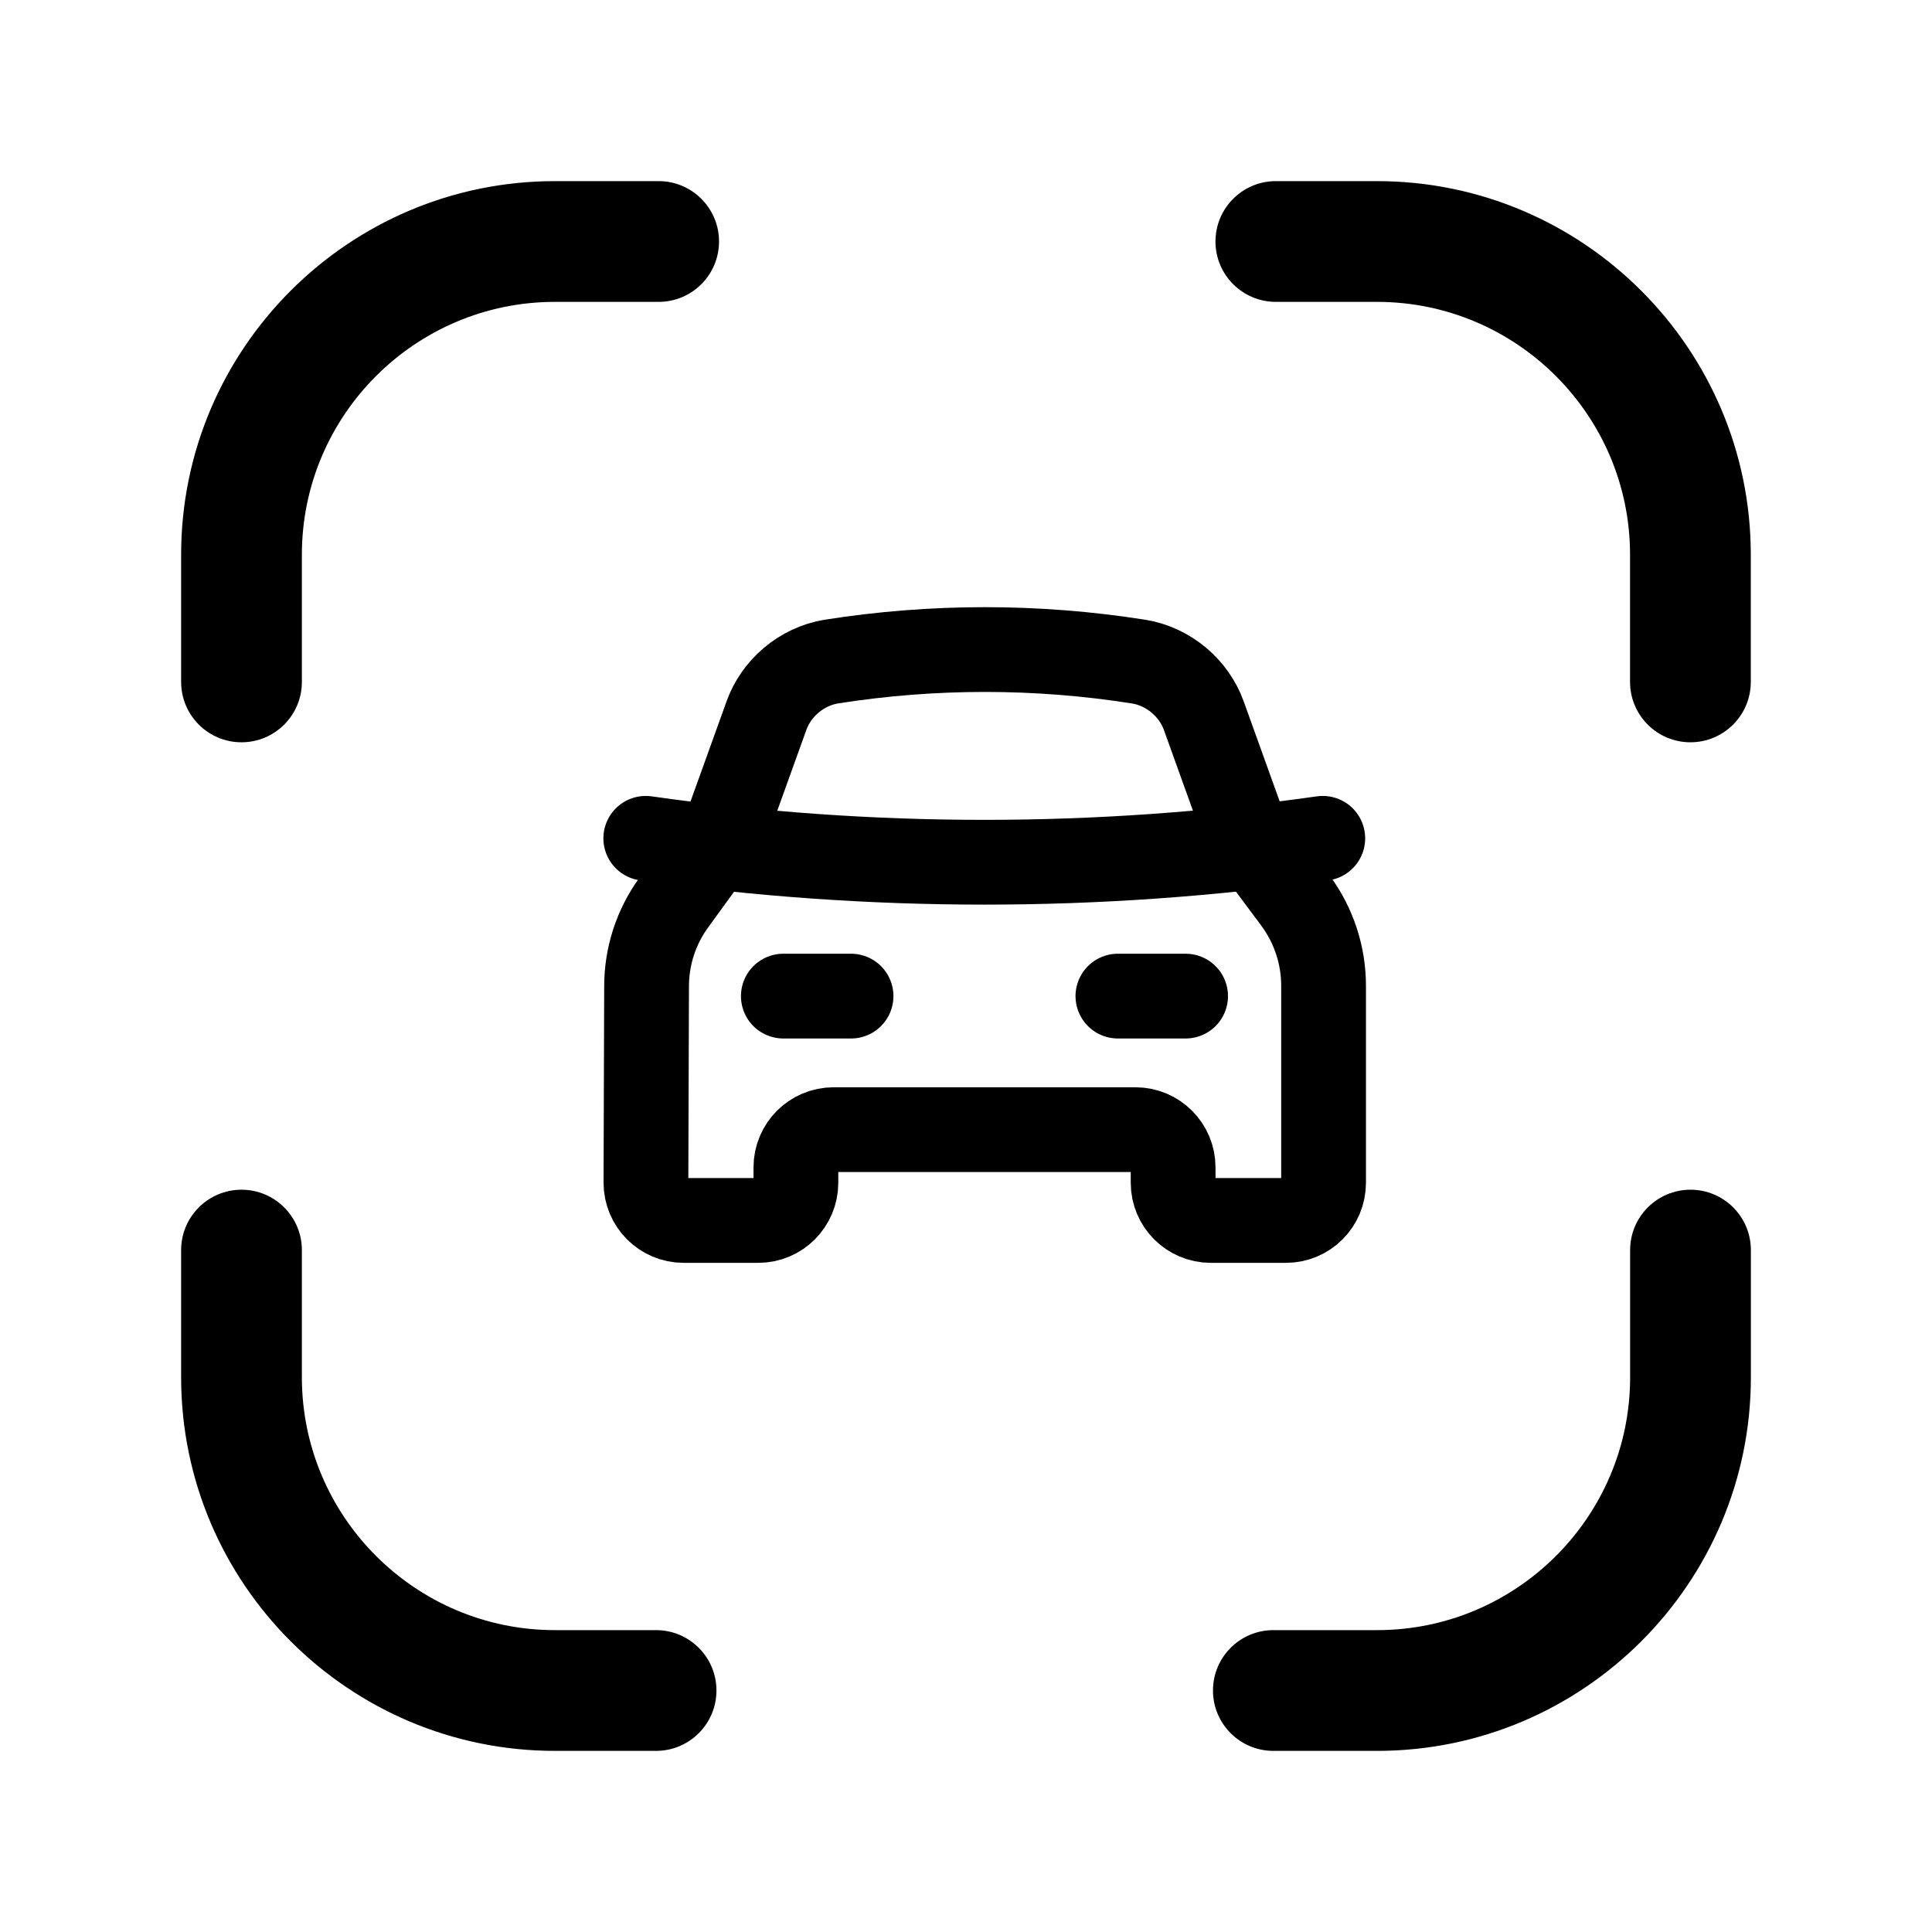
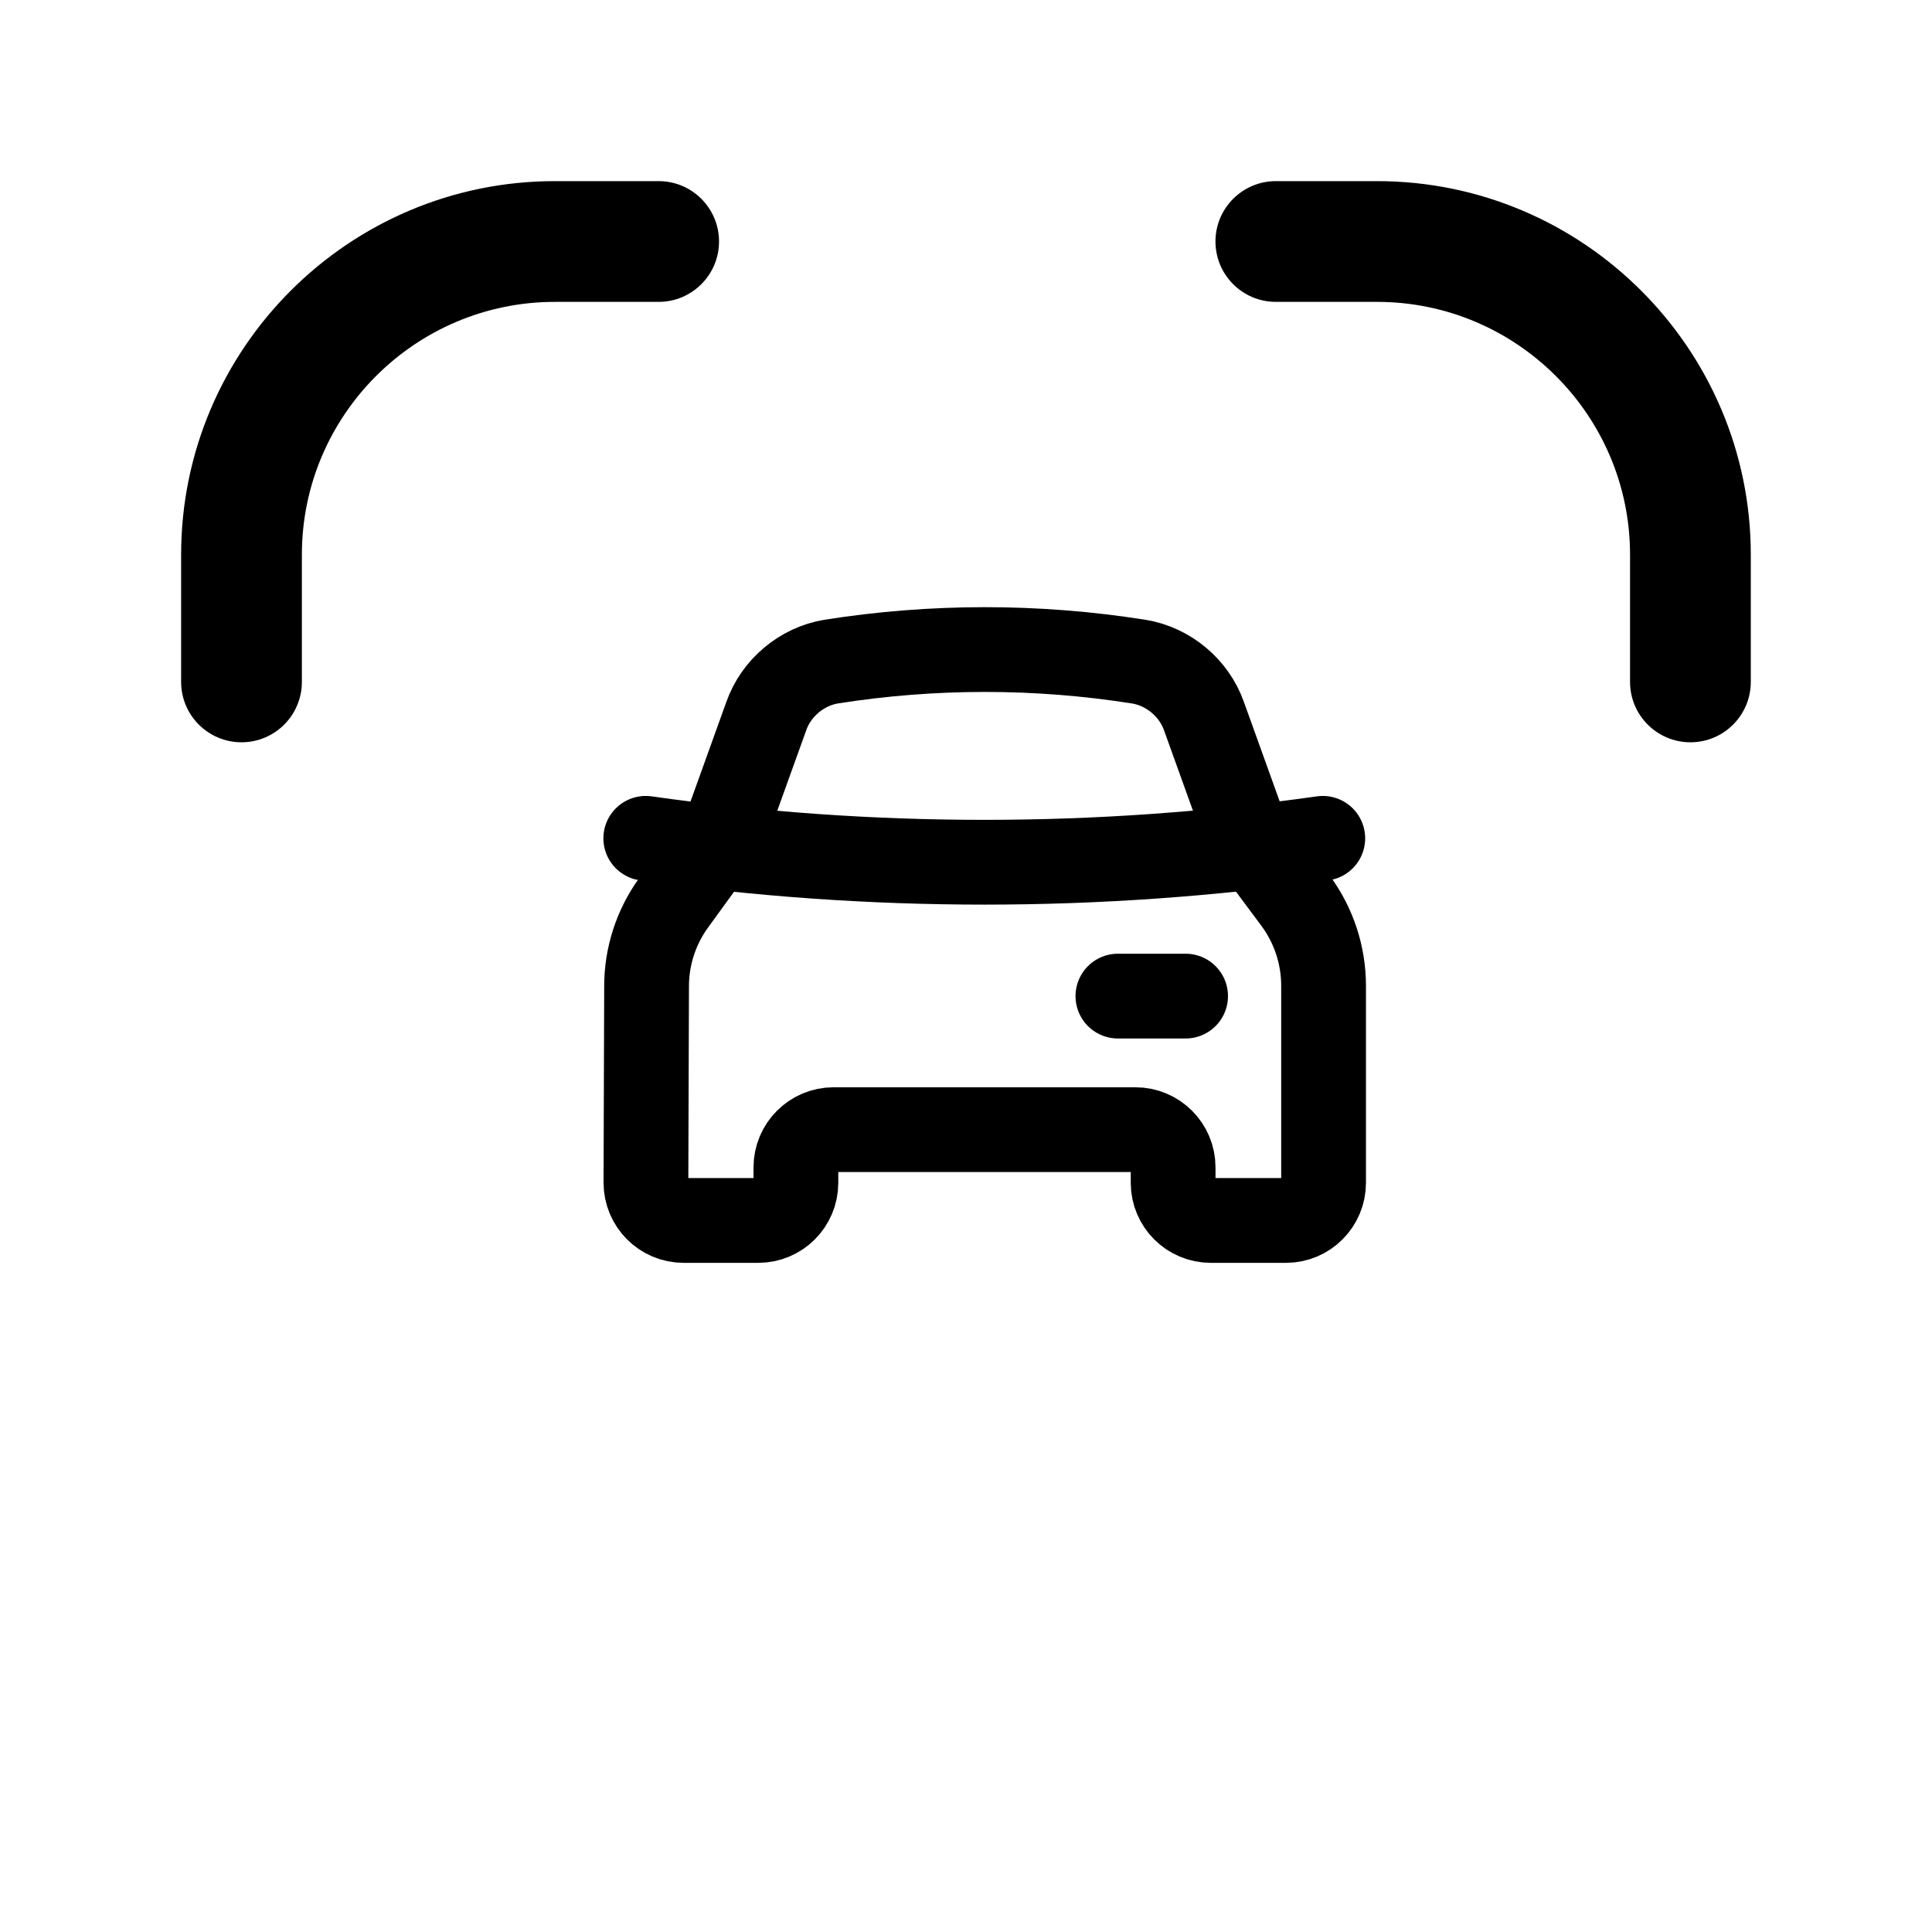
<svg xmlns="http://www.w3.org/2000/svg" fill="none" viewBox="0 0 24 24" height="24" width="24">
-   <path fill="black" d="M8.15 21.75H6.893C4.333 21.75 2.25 19.668 2.25 17.109V15.529C2.25 15.115 2.586 14.779 3 14.779C3.414 14.779 3.75 15.115 3.75 15.529V17.109C3.75 18.841 5.16 20.25 6.893 20.25H8.15C8.564 20.25 8.9 20.586 8.9 21C8.9 21.414 8.564 21.75 8.15 21.75Z" clip-rule="evenodd" fill-rule="evenodd" />
-   <path fill="black" d="M17.107 21.75H15.818C15.404 21.75 15.068 21.414 15.068 21C15.068 20.586 15.404 20.25 15.818 20.25H17.107C18.84 20.25 20.25 18.841 20.25 17.109V15.529C20.25 15.115 20.586 14.779 21 14.779C21.414 14.779 21.75 15.115 21.75 15.529V17.109C21.75 19.668 19.667 21.75 17.107 21.75Z" clip-rule="evenodd" fill-rule="evenodd" />
  <path fill="black" d="M17.106 2.25H15.849C15.435 2.25 15.099 2.586 15.099 3C15.099 3.414 15.435 3.75 15.849 3.75H17.106C18.839 3.75 20.249 5.159 20.249 6.891V8.471C20.249 8.885 20.585 9.221 20.999 9.221C21.413 9.221 21.749 8.885 21.749 8.471V6.891C21.749 4.332 19.666 2.25 17.106 2.25Z" clip-rule="evenodd" fill-rule="evenodd" />
  <path fill="black" d="M8.182 3.75C8.596 3.75 8.932 3.414 8.932 3C8.932 2.586 8.596 2.25 8.182 2.25H6.893C4.333 2.25 2.25 4.332 2.25 6.891V8.471C2.25 8.885 2.586 9.221 3 9.221C3.414 9.221 3.75 8.885 3.75 8.471V6.891C3.75 5.159 5.16 3.75 6.893 3.75H8.182Z" clip-rule="evenodd" fill-rule="evenodd" />
  <path stroke-linejoin="round" stroke-linecap="round" stroke-width="1.053" stroke="black" d="M13.887 12.374H14.728" />
-   <path stroke-linejoin="round" stroke-linecap="round" stroke-width="1.053" stroke="black" d="M9.731 12.374H10.572" />
  <path stroke-linejoin="round" stroke-linecap="round" stroke-width="1.053" stroke="black" d="M8.022 10.414C10.812 10.81 13.643 10.81 16.432 10.414" />
  <path stroke-linejoin="round" stroke-linecap="round" stroke-width="1.053" stroke="black" d="M8.024 14.691C8.024 14.95 8.233 15.161 8.492 15.161H9.419C9.678 15.161 9.887 14.951 9.887 14.693V14.501C9.887 14.243 10.097 14.033 10.355 14.033H14.105C14.363 14.033 14.573 14.243 14.573 14.501V14.693C14.573 14.951 14.782 15.161 15.041 15.161H15.974C16.233 15.161 16.442 14.951 16.442 14.693V12.247C16.442 11.867 16.321 11.498 16.096 11.192L15.551 10.46C15.507 10.398 15.472 10.331 15.447 10.26L14.956 8.896C14.833 8.546 14.513 8.278 14.146 8.219C12.88 8.019 11.59 8.019 10.323 8.219C9.958 8.28 9.641 8.547 9.519 8.896L9.028 10.26C9.002 10.328 8.967 10.393 8.923 10.451L8.368 11.215C8.149 11.517 8.031 11.882 8.032 12.256L8.024 14.691Z" />
</svg>